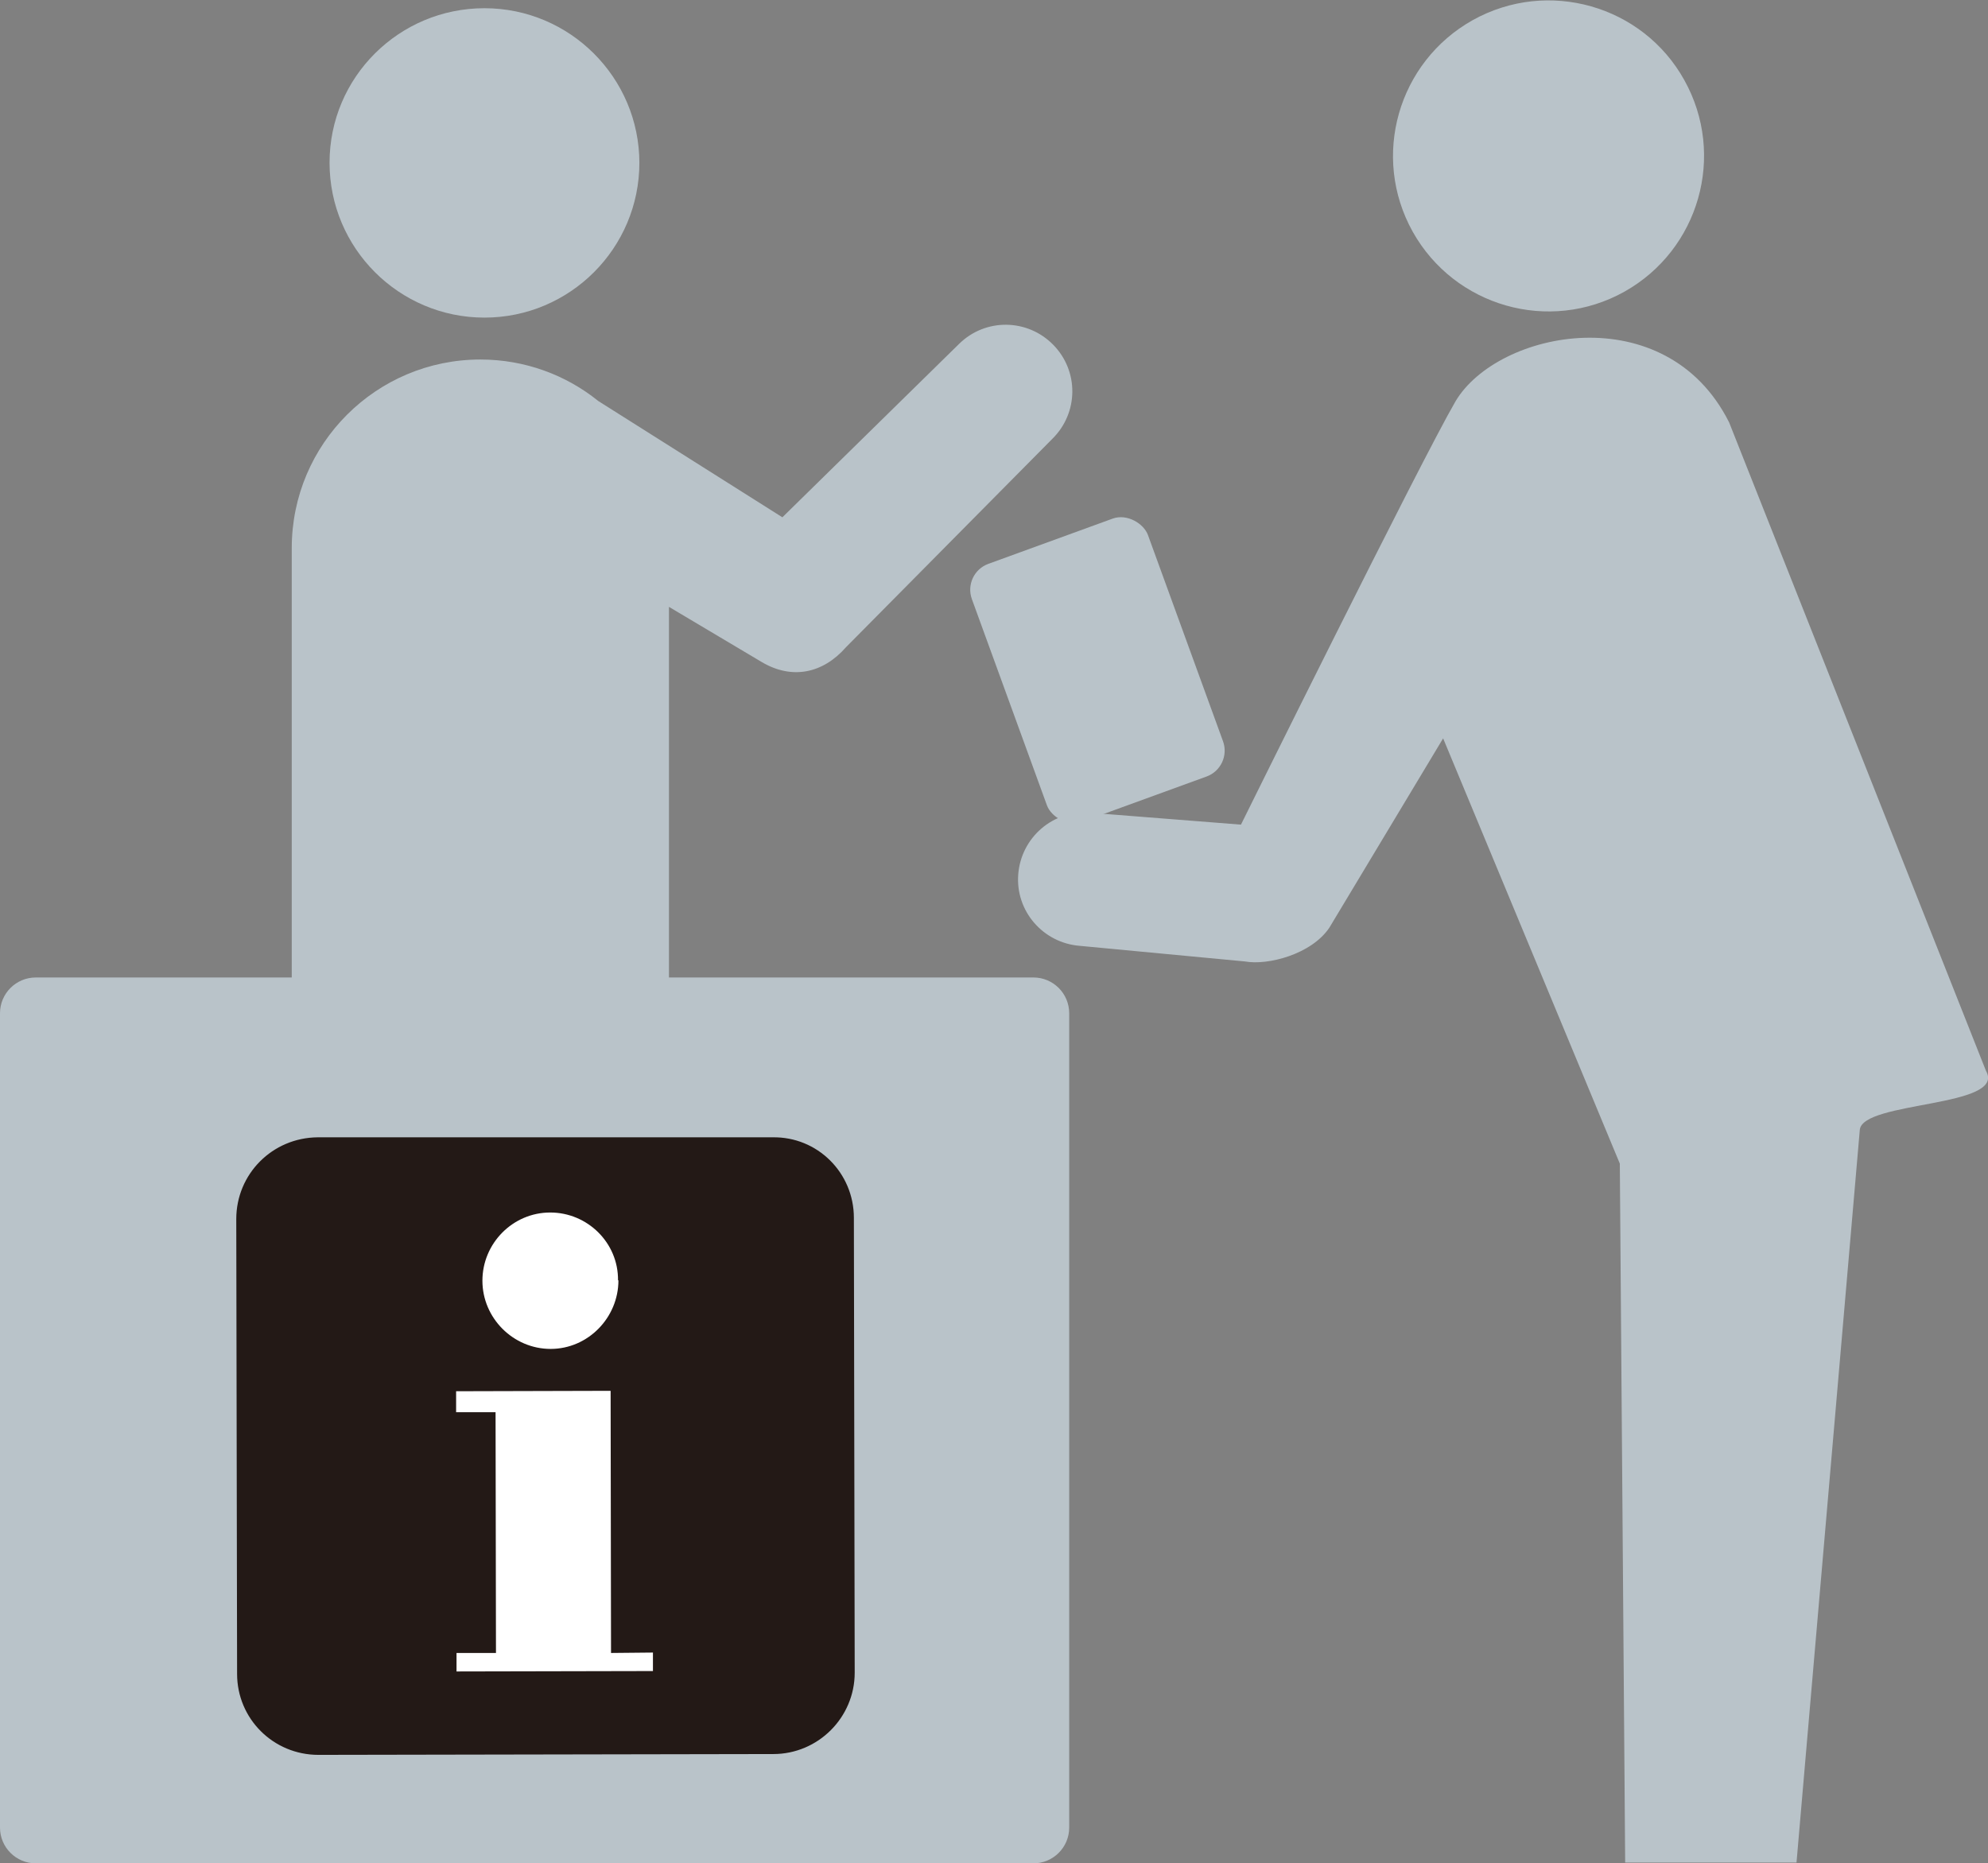
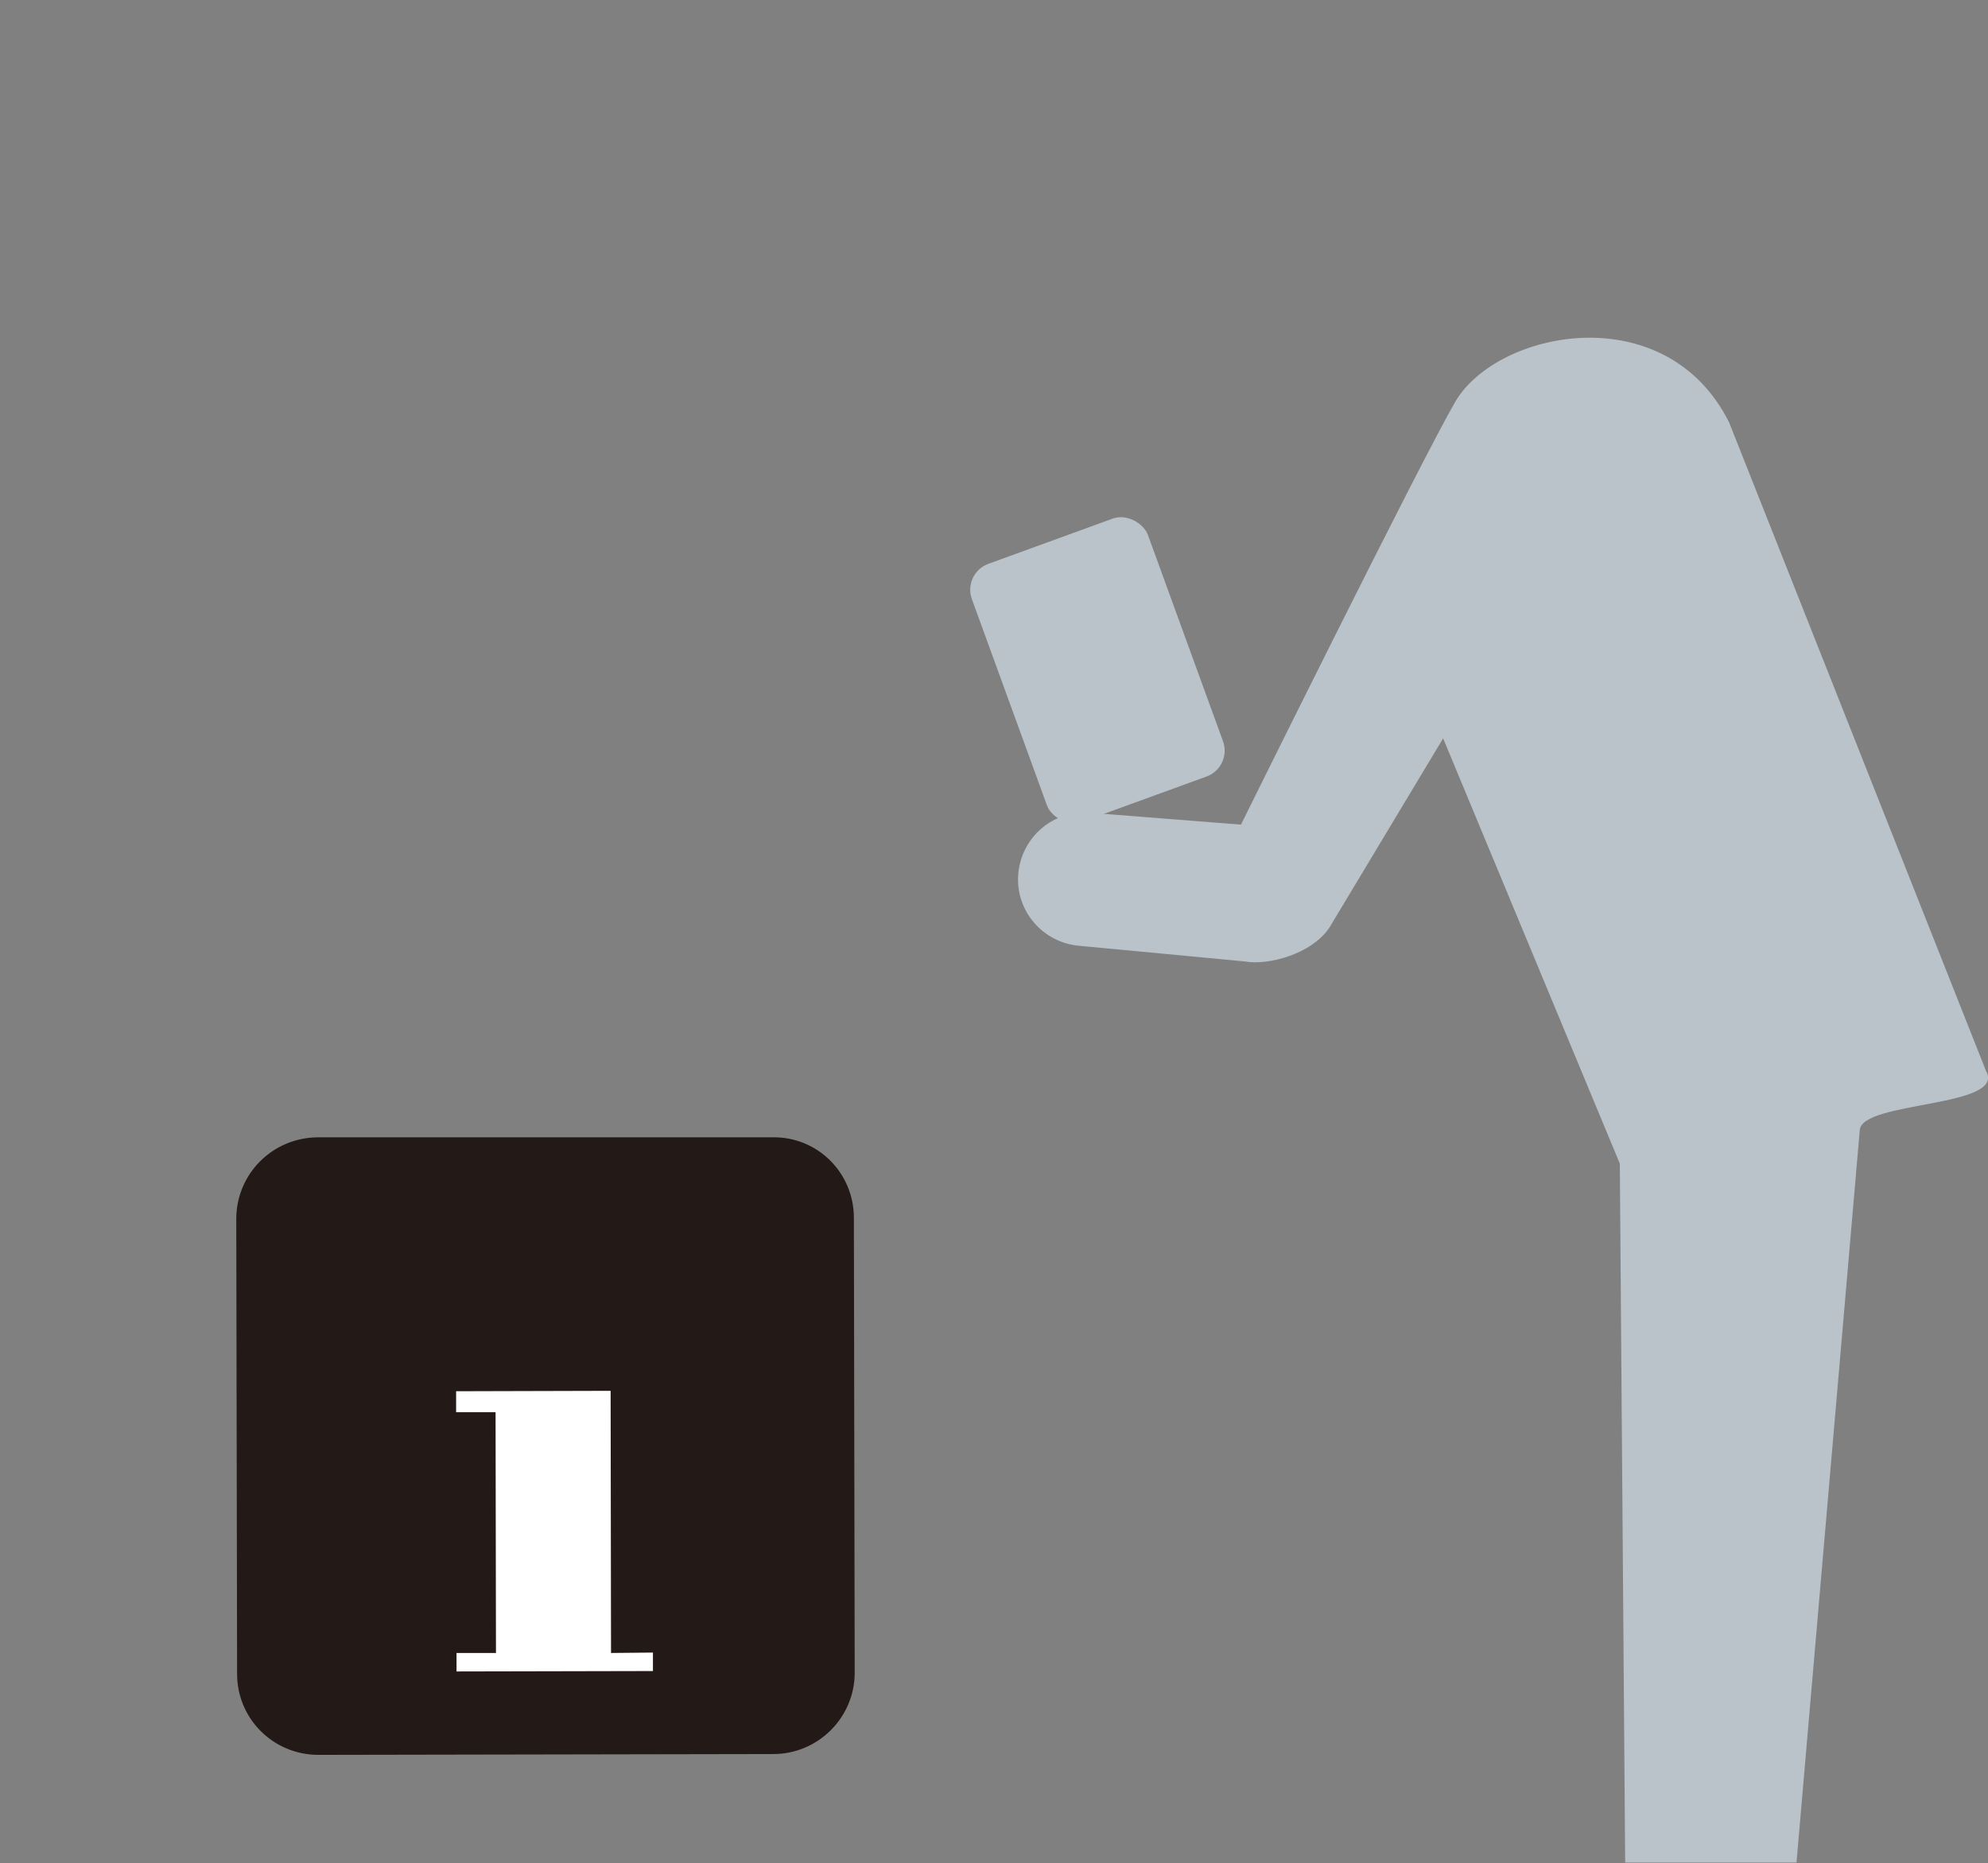
<svg xmlns="http://www.w3.org/2000/svg" id="Layer_2" data-name="Layer 2" viewBox="0 0 48.38 45.35">
  <rect x="0" y="0" width="48.38" height="45.35" fill="#808080" stroke="none" />
  <defs>
    <style>
      .cls-1 {
        fill: #fff;
      }

      .cls-2 {
        fill: #b9c3c9;
      }

      .cls-3 {
        fill: #231916;
      }
    </style>
  </defs>
  <g id="design">
    <g>
      <g>
        <g>
-           <path class="cls-2" d="M39.53,7.1c-1.83,1.02-4.13.36-5.15-1.46-1.02-1.83-.36-4.13,1.46-5.15,1.83-1.02,4.14-.36,5.15,1.46,1.02,1.83.36,4.13-1.46,5.15Z" />
          <path class="cls-2" d="M32.35,22.58l2.77-4.61,4.3,10.35.13,17.01h4.17l1.54-17.83c.06-.71,3.59-.54,3.07-1.44l-6.25-15.78c-1.54-3.07-5.63-2.25-6.66-.51-.85,1.46-5.22,10.3-5.22,10.3l-3.68-.29c-.89-.07-1.67.6-1.74,1.5-.07.89.6,1.67,1.5,1.74l4.02.38c.55.1,1.61-.17,2.05-.82Z" />
-           <path class="cls-2" d="M25.15,23.79h-8.87v-9.02l2.27,1.35c.72.42,1.47.28,2.04-.37l5.02-5.07c.64-.63.65-1.65.02-2.29-.63-.64-1.65-.65-2.29-.02l-4.3,4.22-4.48-2.83c-.78-.63-1.78-1.01-2.87-1.01-2.53,0-4.59,2.05-4.59,4.59v10.45H.87c-.48,0-.87.39-.87.87v19.82c0,.48.39.87.87.87h24.28c.48,0,.87-.39.87-.87v-19.82c0-.48-.39-.87-.87-.87Z" />
-           <path class="cls-2" d="M15.56,3.96c0,2.08-1.69,3.77-3.77,3.77s-3.77-1.69-3.77-3.77S9.71.2,11.79.2s3.77,1.69,3.77,3.77Z" />
        </g>
        <rect class="cls-2" x="24.43" y="12.97" width="4.56" height="6.68" rx=".67" ry=".67" transform="translate(-3.97 10.12) rotate(-20)" />
      </g>
      <g>
        <path class="cls-3" d="M20.8,40.71c0,1.09-.89,1.98-1.98,1.98l-11.07.02c-1.1,0-1.98-.88-1.98-1.97l-.02-11.07c0-1.1.88-1.98,1.98-1.99h11.07c1.09-.02,1.98.86,1.98,1.96l.02,11.07Z" />
        <g>
-           <path class="cls-1" d="M15.05,31.16c0,.91-.74,1.67-1.65,1.67-.91,0-1.66-.75-1.66-1.66,0-.91.74-1.66,1.65-1.66.91,0,1.66.74,1.65,1.65Z" />
          <polygon class="cls-1" points="14.87 40.23 14.86 33.85 11.1 33.86 11.1 34.37 12.06 34.37 12.07 40.23 11.11 40.23 11.11 40.68 15.89 40.67 15.89 40.22 14.87 40.23" />
        </g>
      </g>
    </g>
  </g>
</svg>